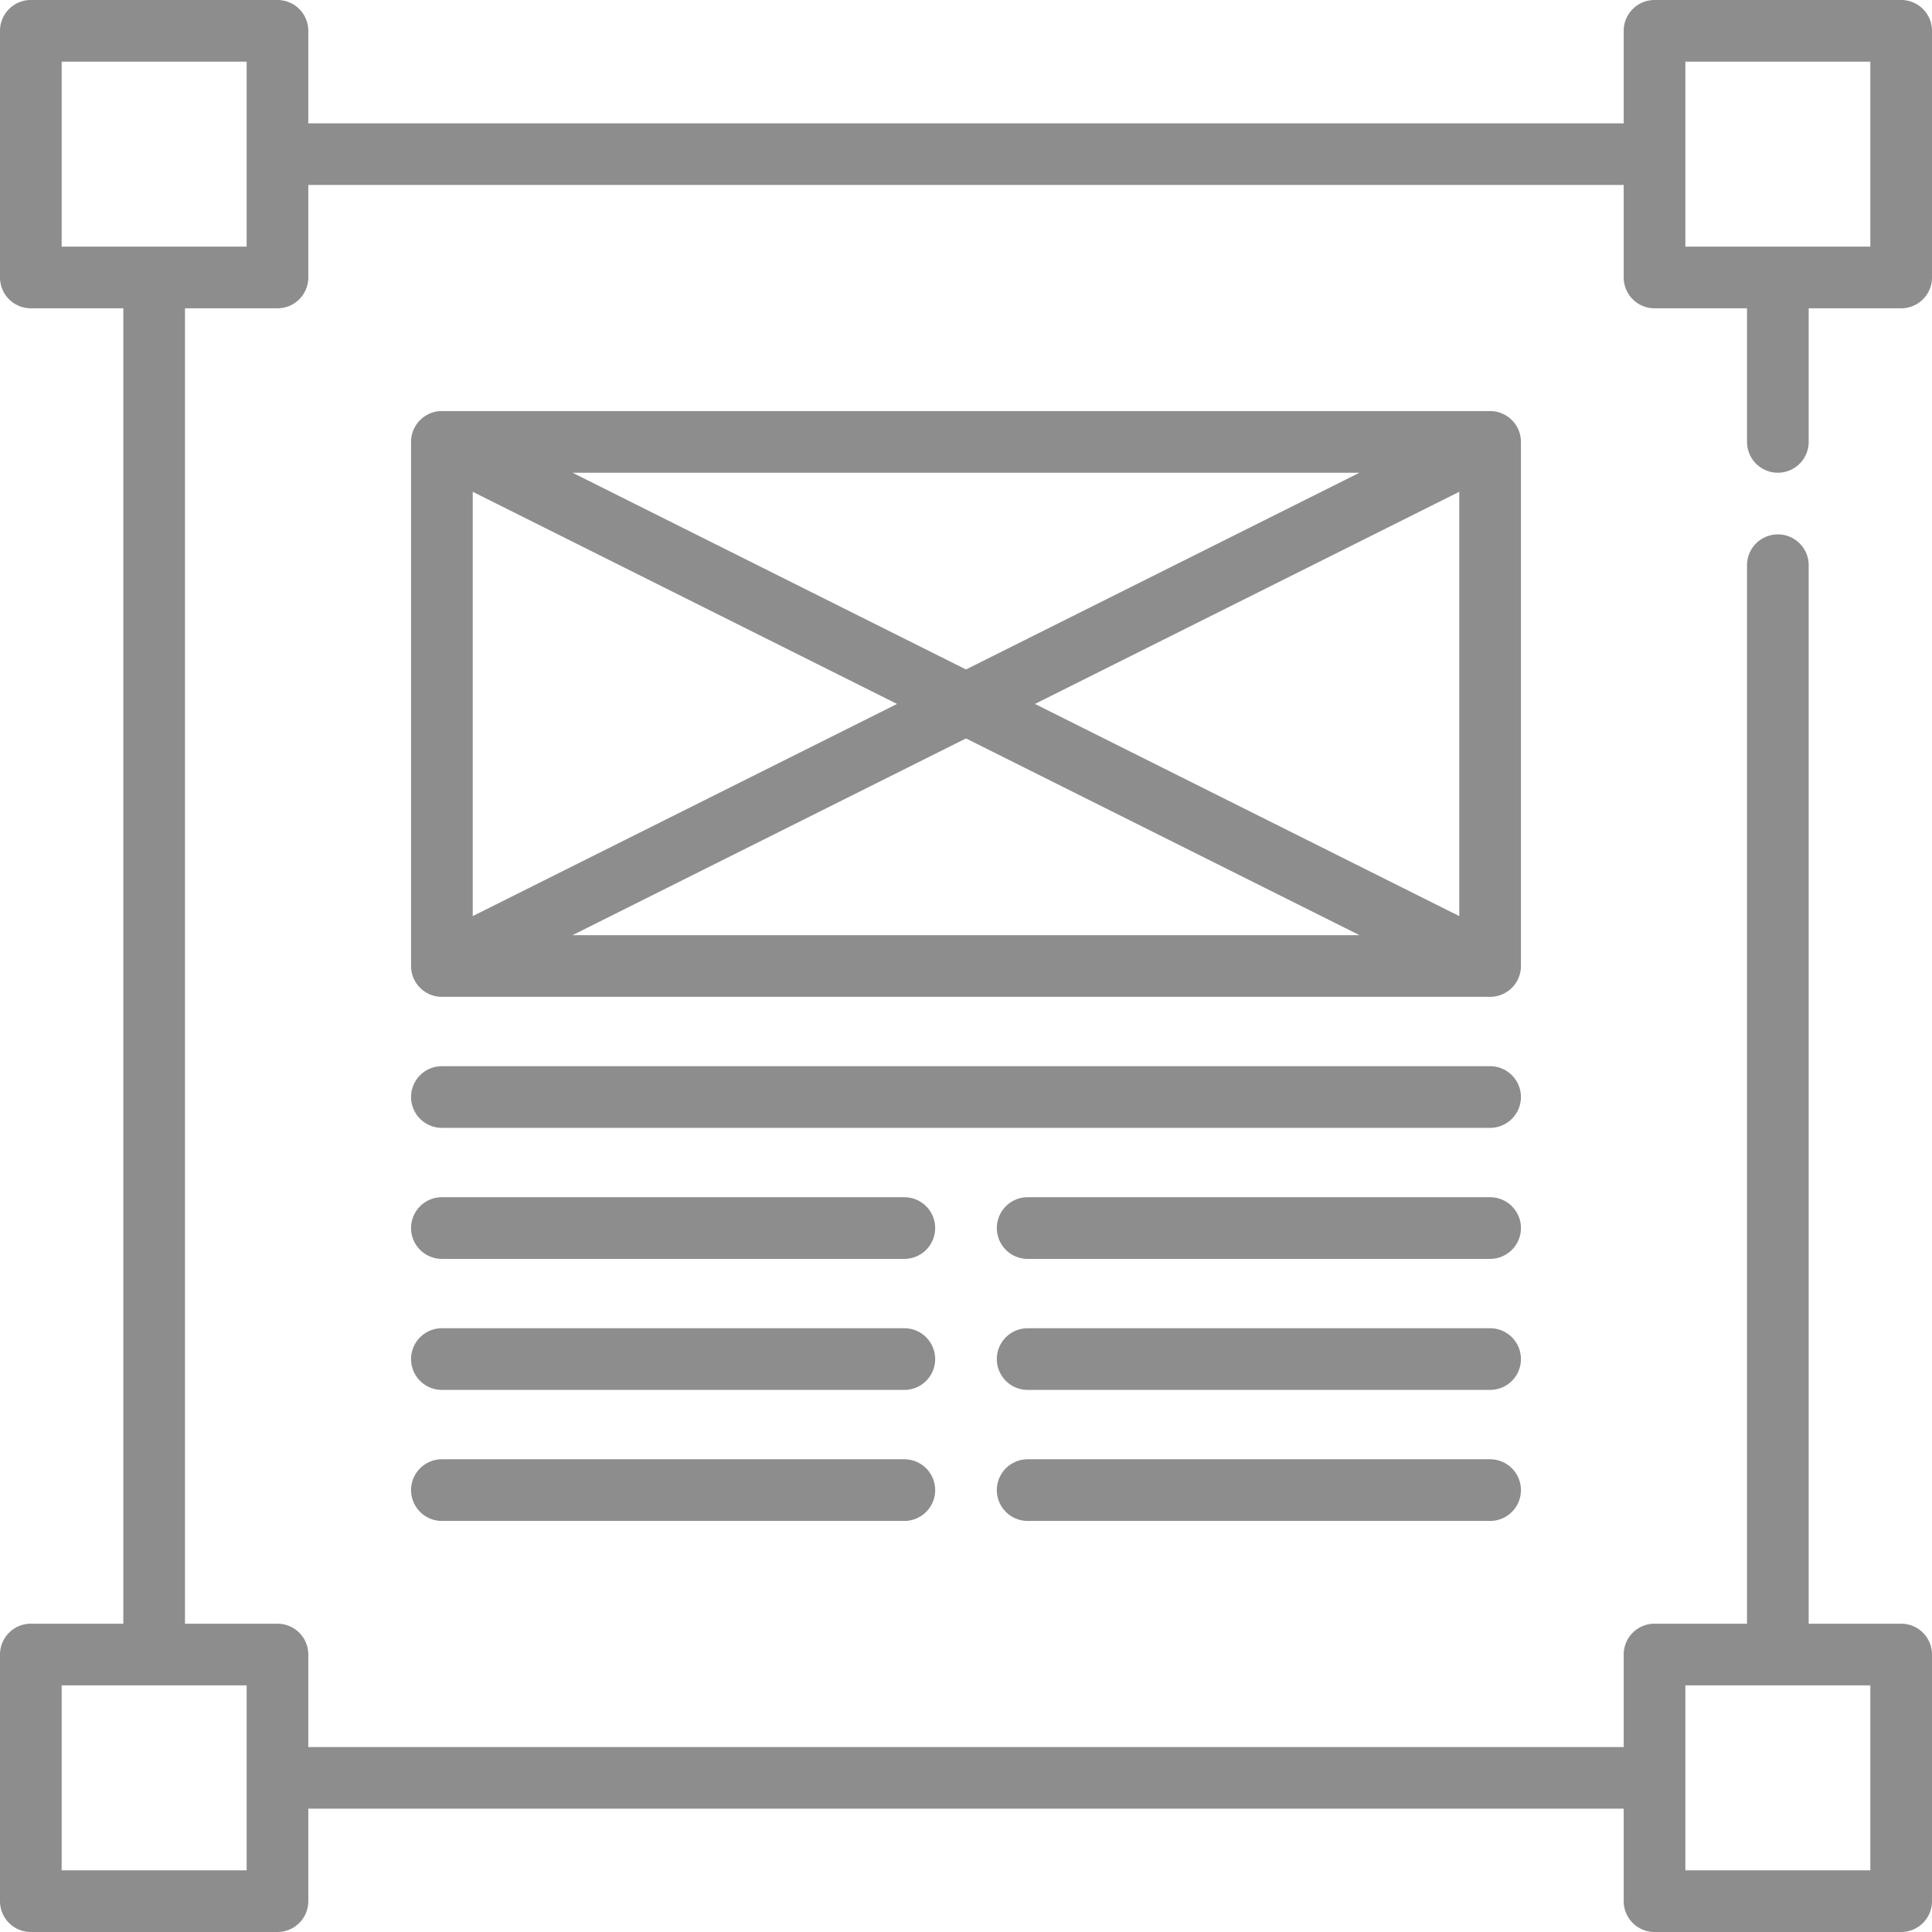
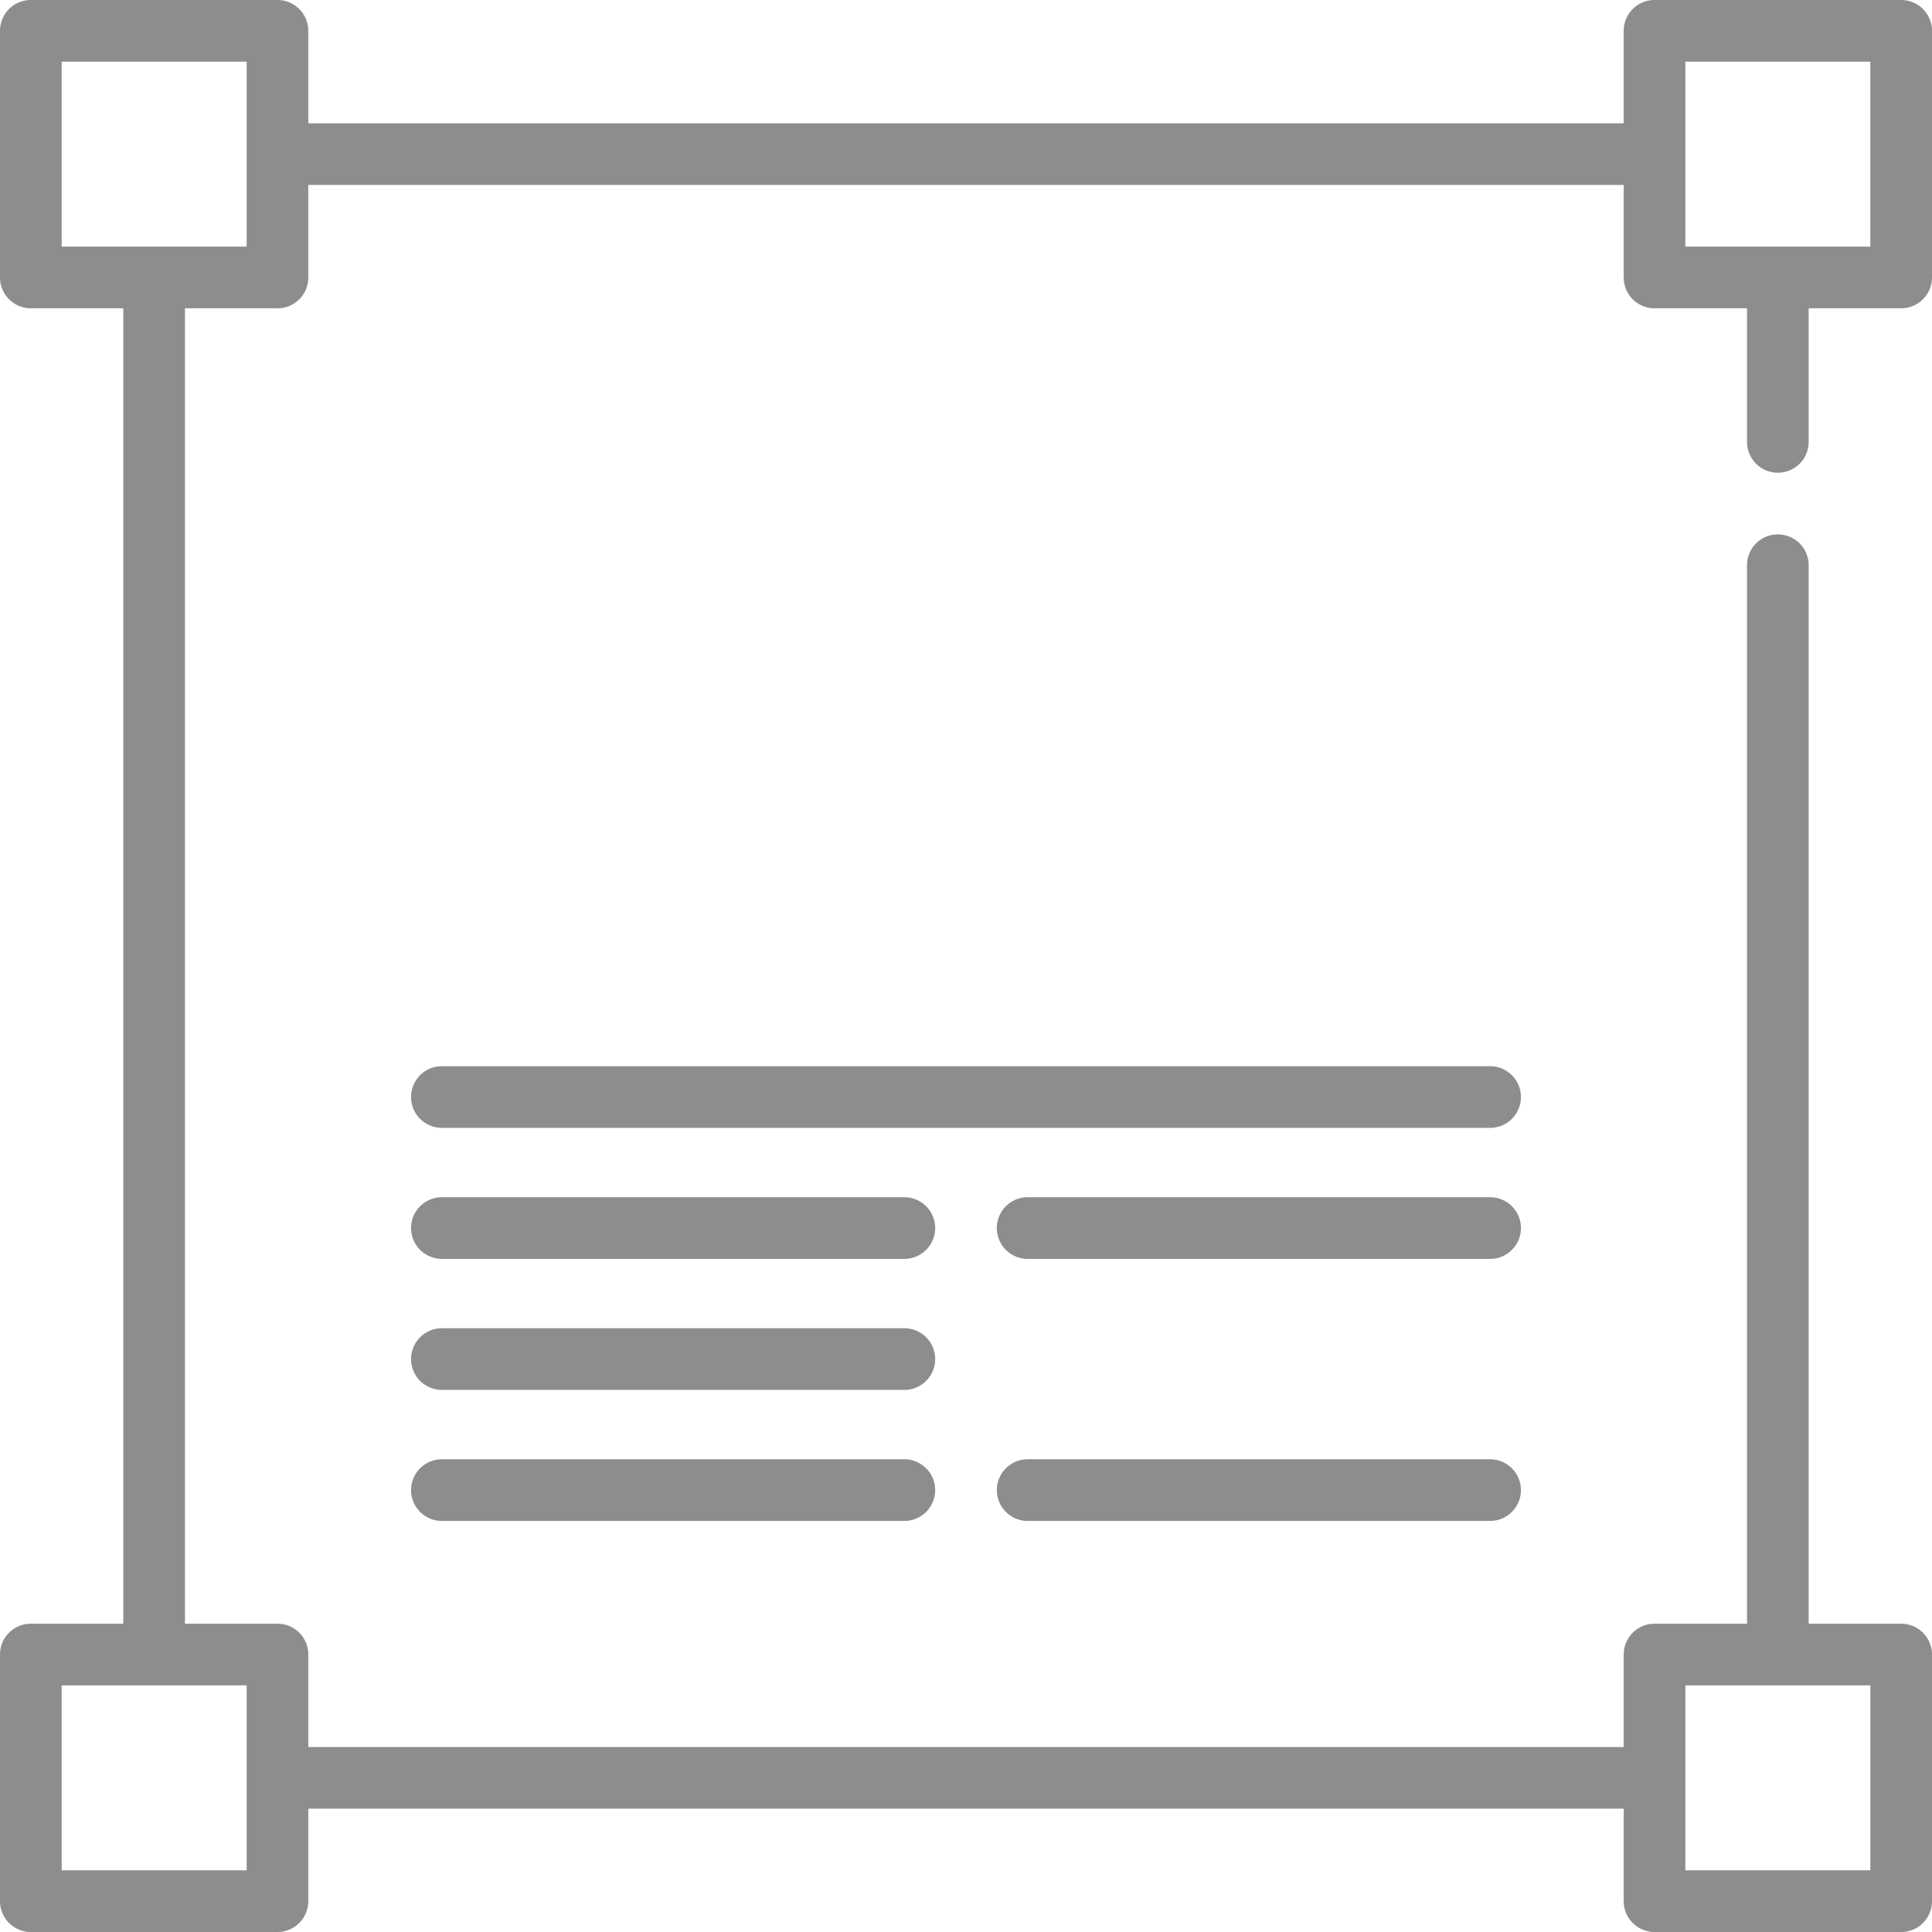
<svg xmlns="http://www.w3.org/2000/svg" id="Layer_1" data-name="Layer 1" viewBox="0 0 376 376">
  <defs>
    <style>.cls-1{fill:#8d8d8d;}.cls-2{fill:none;}</style>
  </defs>
  <title>design_&amp;amp;_prepress_icon</title>
  <path class="cls-1" d="M346,92a6,6,0,0,0,6-6V60h18a6,6,0,0,0,6-6V6a6,6,0,0,0-6-6H322a6,6,0,0,0-6,6V24H60V6a6,6,0,0,0-6-6H6A6,6,0,0,0,0,6V54a6,6,0,0,0,6,6H24V316H6a6,6,0,0,0-6,6v48a6,6,0,0,0,6,6H54a6,6,0,0,0,6-6V352H316v18a6,6,0,0,0,6,6h48a6,6,0,0,0,6-6V322a6,6,0,0,0-6-6H352V110a6,6,0,1,0-12,0V316H322a6,6,0,0,0-6,6v18H60V322a6,6,0,0,0-6-6H36V60H54a6,6,0,0,0,6-6V36H316V54a6,6,0,0,0,6,6h18V86a6,6,0,0,0,6,6M328,328h36v36H328ZM48,364H12V328H48ZM48,48H12V12H48ZM328,12h36V48H328Z" />
-   <path class="cls-1" d="M296,86a6,6,0,0,0-6-6H86a6,6,0,0,0-6,6V188a6,6,0,0,0,6,6H290a6,6,0,0,0,6-6ZM92,95.71,174.58,137,92,178.29ZM111.42,92H264.58L188,130.29ZM188,143.71,264.58,182H111.42ZM201.42,137,284,95.71v82.58Z" />
  <path class="cls-1" d="M176,284H86a6,6,0,0,0,0,12h90a6,6,0,0,0,0-12" />
  <path class="cls-1" d="M290,284H200a6,6,0,0,0,0,12h90a6,6,0,0,0,0-12" />
  <path class="cls-1" d="M176,258.5H86a6,6,0,0,0,0,12h90a6,6,0,0,0,0-12" />
-   <path class="cls-1" d="M290,258.5H200a6,6,0,0,0,0,12h90a6,6,0,0,0,0-12" />
  <path class="cls-1" d="M176,233H86a6,6,0,0,0,0,12h90a6,6,0,0,0,0-12" />
  <path class="cls-1" d="M290,233H200a6,6,0,0,0,0,12h90a6,6,0,0,0,0-12" />
  <path class="cls-1" d="M290,207.5H86a6,6,0,0,0,0,12H290a6,6,0,0,0,0-12" />
  <rect class="cls-2" width="376" height="376" />
</svg>